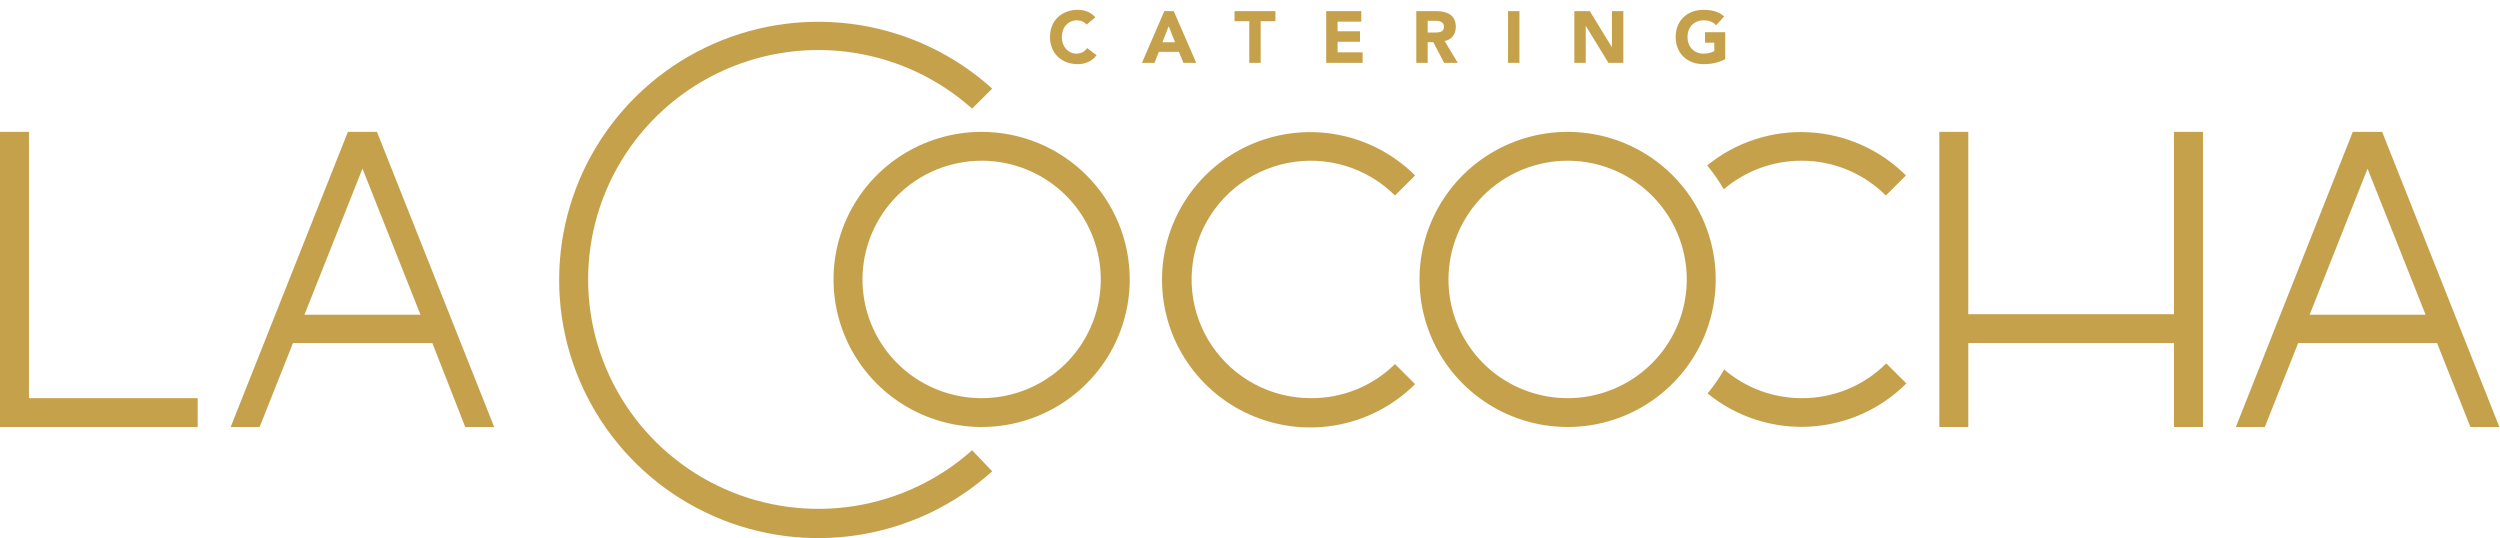
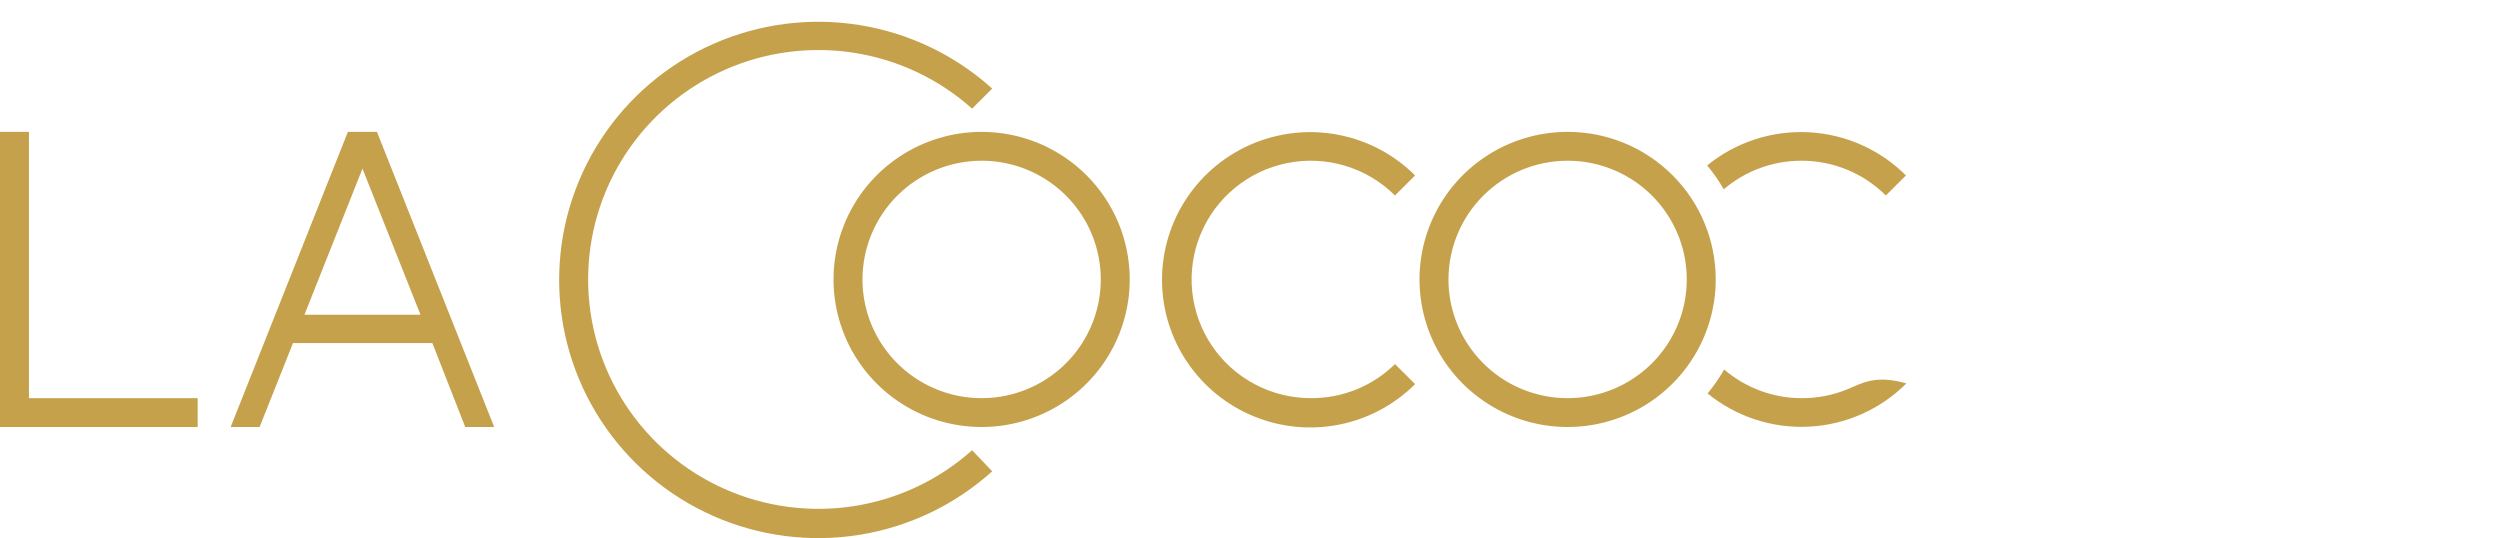
<svg xmlns="http://www.w3.org/2000/svg" width="915" height="197" viewBox="0 0 915 197" fill="none">
  <path d="M359.276 58.824C367.902 58.824 376.333 61.372 383.505 66.146C390.674 70.921 396.264 77.707 399.565 85.646C402.866 93.586 403.73 102.322 402.045 110.751C400.363 119.179 396.208 126.921 390.111 132.998C384.013 139.074 376.241 143.212 367.784 144.889C359.324 146.566 350.556 145.705 342.588 142.416C334.62 139.128 327.809 133.559 323.017 126.414C318.226 119.268 315.668 110.868 315.668 102.274C315.678 90.753 320.275 79.707 328.451 71.561C336.627 63.414 347.713 58.834 359.276 58.824ZM359.276 48.264C348.555 48.264 338.075 51.432 329.16 57.366C320.246 63.301 313.298 71.736 309.196 81.605C305.093 91.474 304.02 102.334 306.111 112.811C308.203 123.288 313.365 132.911 320.946 140.465C328.527 148.018 338.186 153.162 348.701 155.246C359.216 157.33 370.114 156.261 380.02 152.173C389.923 148.085 398.391 141.162 404.349 132.28C410.303 123.398 413.482 112.956 413.482 102.274C413.482 87.95 407.771 74.212 397.607 64.083C387.439 53.954 373.654 48.264 359.276 48.264Z" fill="#C5A14B" />
  <path d="M479.765 145.724C472.592 145.728 465.531 143.971 459.201 140.606C452.875 137.241 447.476 132.373 443.487 126.433C439.502 120.493 437.044 113.665 436.337 106.553C435.631 99.441 436.698 92.266 439.439 85.662C442.181 79.058 446.516 73.231 452.058 68.695C457.6 64.16 464.18 61.056 471.216 59.66C478.249 58.264 485.52 58.619 492.384 60.692C499.25 62.766 505.495 66.494 510.566 71.547L517.926 64.214C510.342 56.647 500.678 51.491 490.153 49.4C479.629 47.308 468.717 48.373 458.804 52.462C448.886 56.55 440.411 63.477 434.446 72.367C428.48 81.256 425.297 91.709 425.297 102.402C425.297 113.095 428.48 123.547 434.446 132.437C440.411 141.327 448.886 148.254 458.804 152.342C468.717 156.43 479.629 157.496 490.153 155.404C500.678 153.312 510.342 148.157 517.926 140.59L510.566 133.257C506.507 137.25 501.698 140.407 496.413 142.546C491.125 144.686 485.469 145.765 479.765 145.724Z" fill="#C5A14B" />
-   <path d="M795.687 48.264V114.997H720.394V48.264H709.795V156.284H720.394V125.557H795.687V156.284H806.285V48.264H795.687Z" fill="#C5A14B" />
-   <path d="M904.174 156.284H914.772L871.863 48.264H861.118L818.319 156.284H828.918L841.135 125.557H891.956L904.174 156.284ZM845.331 115.181L866.527 61.721L887.761 115.181H845.331Z" fill="#C5A14B" />
  <path d="M170.274 156.284H180.873L137.964 48.264H127.329L84.42 156.284H95.018L107.236 125.557H158.241L170.274 156.284ZM111.431 115.181L132.665 61.721L153.898 115.181H111.431Z" fill="#C5A14B" />
  <path d="M355.784 164.792C343.665 175.618 328.66 182.716 312.579 185.228C296.499 187.74 280.032 185.558 265.17 178.947C250.307 172.335 237.684 161.576 228.826 147.97C219.968 134.364 215.254 118.493 215.254 102.275C215.254 86.057 219.968 70.186 228.826 56.58C237.684 42.974 250.307 32.215 265.17 25.603C280.032 18.991 296.499 16.81 312.579 19.322C328.66 21.834 343.665 28.932 355.784 39.758L363.144 32.425C349.538 20.146 332.648 12.066 314.523 9.164C296.398 6.263 277.818 8.666 261.036 16.081C244.255 23.496 229.994 35.604 219.985 50.937C209.975 66.27 204.648 84.167 204.648 102.458C204.648 120.749 209.975 138.647 219.985 153.98C229.994 169.312 244.255 181.421 261.036 188.836C277.818 196.25 296.398 198.653 314.523 195.752C332.648 192.851 349.538 184.771 363.144 172.492L355.784 164.792Z" fill="#C5A14B" />
  <path d="M573.748 58.824C582.374 58.824 590.805 61.372 597.974 66.146C605.146 70.921 610.736 77.707 614.037 85.646C617.338 93.586 618.199 102.322 616.517 110.751C614.836 119.179 610.681 126.921 604.583 132.998C598.485 139.074 590.713 143.212 582.257 144.889C573.796 146.566 565.027 145.705 557.06 142.416C549.093 139.128 542.281 133.559 537.489 126.414C532.698 119.268 530.141 110.868 530.141 102.274C530.152 90.753 534.748 79.707 542.925 71.561C551.098 63.414 562.186 58.834 573.748 58.824ZM573.748 48.264C563.029 48.264 552.548 51.432 543.631 57.366C534.718 63.301 527.771 71.736 523.667 81.605C519.564 91.474 518.493 102.334 520.584 112.811C522.674 123.288 527.837 132.911 535.418 140.465C542.998 148.018 552.658 153.162 563.172 155.246C573.69 157.33 584.586 156.261 594.493 152.173C604.396 148.085 612.863 141.162 618.817 132.28C624.775 123.398 627.955 112.956 627.955 102.274C627.959 95.18 626.56 88.154 623.837 81.6C621.117 75.045 617.125 69.088 612.09 64.072C607.052 59.056 601.076 55.078 594.496 52.365C587.92 49.653 580.869 48.259 573.748 48.264Z" fill="#C5A14B" />
  <path d="M659.418 58.825C665.141 58.821 670.808 59.943 676.092 62.127C681.377 64.31 686.179 67.512 690.22 71.549L697.58 64.215C688.071 54.717 675.36 49.081 661.913 48.403C648.467 47.725 635.248 52.054 624.826 60.549C627.097 63.278 629.128 66.198 630.898 69.275C638.843 62.5 648.963 58.792 659.418 58.825Z" fill="#C5A14B" />
-   <path d="M659.419 145.725C649.005 145.726 638.94 142.005 631.046 135.239C629.276 138.328 627.245 141.26 624.974 144.002C635.392 152.504 648.611 156.838 662.061 156.161C675.512 155.483 688.226 149.841 697.728 140.335L690.368 133.002C686.313 137.063 681.492 140.279 676.178 142.463C670.864 144.648 665.167 145.757 659.419 145.725Z" fill="#C5A14B" />
+   <path d="M659.419 145.725C649.005 145.726 638.94 142.005 631.046 135.239C629.276 138.328 627.245 141.26 624.974 144.002C635.392 152.504 648.611 156.838 662.061 156.161C675.512 155.483 688.226 149.841 697.728 140.335C686.313 137.063 681.492 140.279 676.178 142.463C670.864 144.648 665.167 145.757 659.419 145.725Z" fill="#C5A14B" />
  <path d="M72.349 145.724H10.598V48.264H0V145.724V156.284H10.598H72.349V145.724Z" fill="#C5A14B" />
-   <path d="M400.895 6.376L397.688 8.995C396.859 8.006 395.656 7.445 394.106 7.445C390.952 7.445 388.627 10.011 388.627 13.539C388.627 17.067 390.952 19.632 393.972 19.632C395.656 19.632 397.019 18.884 397.875 17.601L401.349 20.194C399.772 22.439 397.1 23.481 394.507 23.481C388.6 23.481 384.297 19.606 384.297 13.539C384.297 7.471 388.6 3.596 394.507 3.596C396.618 3.596 399.291 4.318 400.895 6.376ZM417.962 23L426.141 4.077H429.588L437.82 23H433.116L431.486 18.991H424.136L422.559 23H417.962ZM430.069 15.463L427.744 9.583L425.446 15.463H430.069ZM457.235 23V7.765H451.837V4.077H466.804V7.765H461.405V23H457.235ZM485.385 23V4.077H498.241V7.926H489.555V11.454H497.76V15.303H489.555V19.151H498.722V23H485.385ZM518.363 23V4.077H525.687C529.562 4.077 532.823 5.413 532.823 9.823C532.823 12.47 531.406 14.527 528.734 15.008L533.545 23H528.547L524.591 15.436H522.533V23H518.363ZM522.533 7.605V11.908H524.992C526.515 11.908 528.493 11.855 528.493 9.797C528.493 7.899 526.783 7.605 525.259 7.605H522.533ZM551.945 23V4.077H556.114V23H551.945ZM576.21 23V4.077H581.876L589.921 17.227H589.975V4.077H594.144V23H588.692L580.433 9.529H580.38V23H576.21ZM631.44 11.774V21.664C628.981 22.947 626.282 23.481 623.502 23.481C617.596 23.481 613.292 19.606 613.292 13.539C613.292 7.471 617.596 3.596 623.502 3.596C626.496 3.596 629.142 4.264 631.039 6.028L628.099 9.235C626.977 8.059 625.614 7.445 623.502 7.445C619.948 7.445 617.622 10.011 617.622 13.539C617.622 17.067 619.948 19.632 623.502 19.632C625.32 19.632 626.656 19.125 627.431 18.697V15.623H624.037V11.774H631.44Z" fill="#C5A14B" />
</svg>